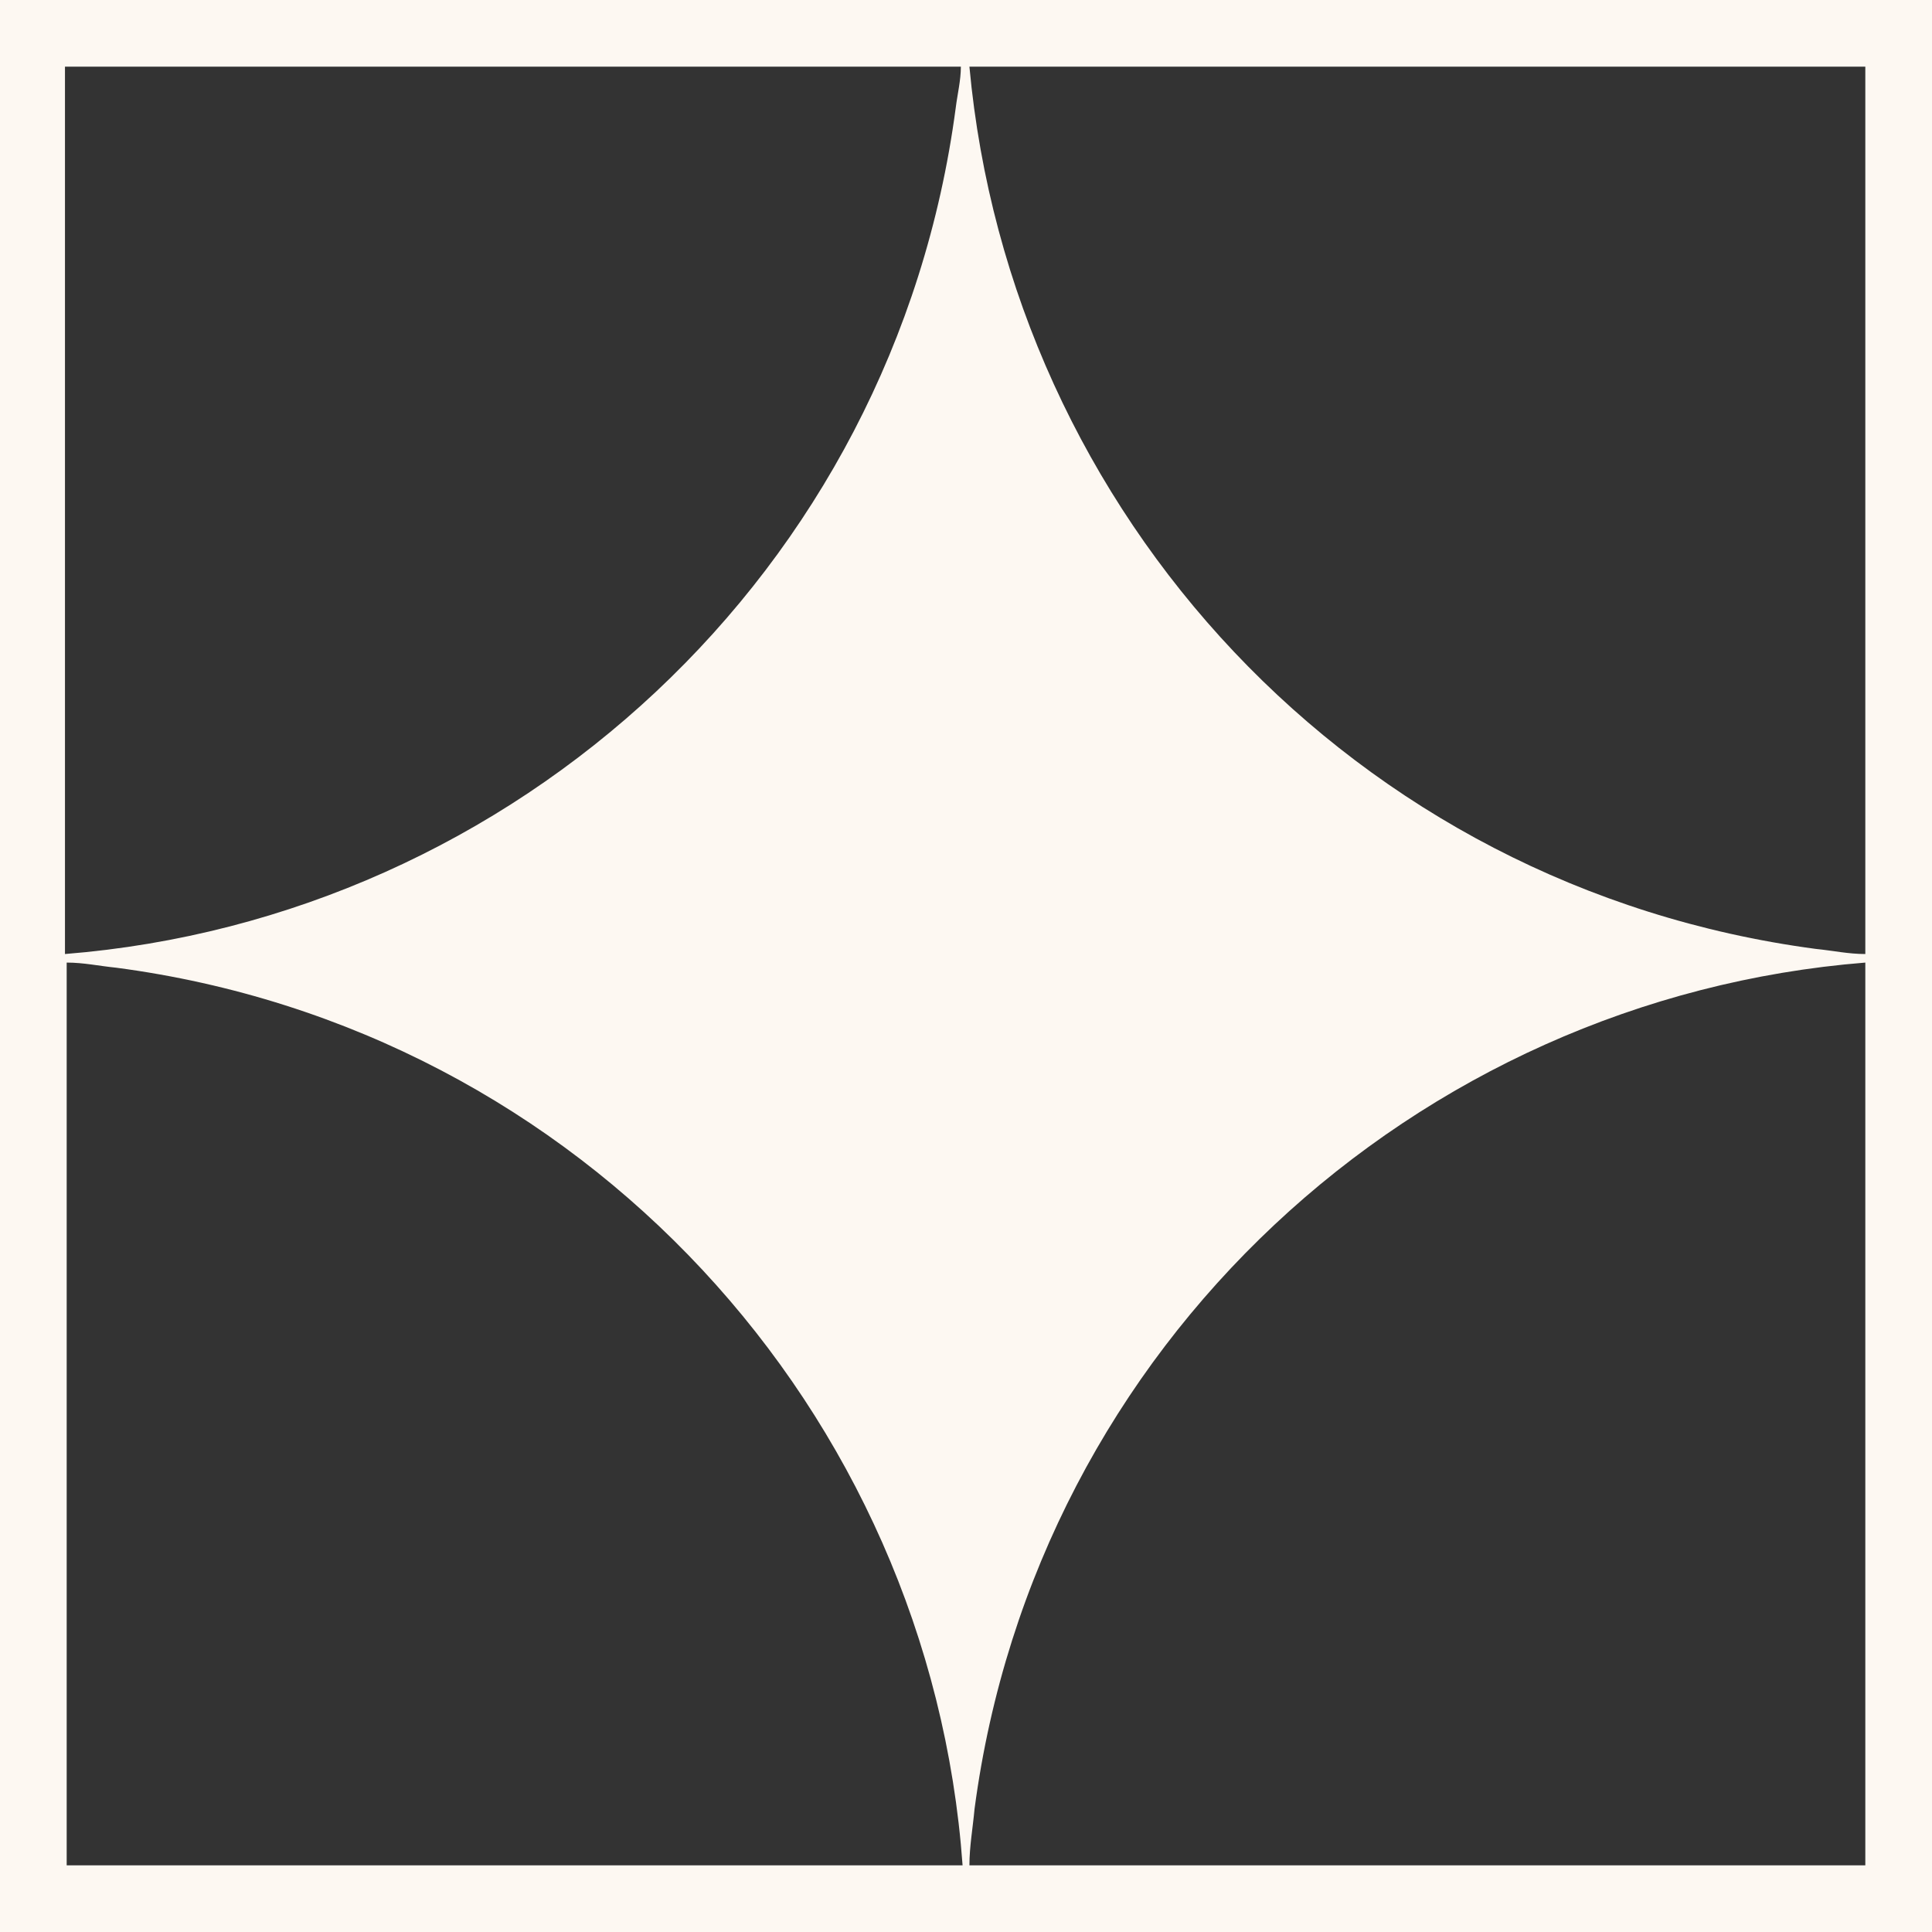
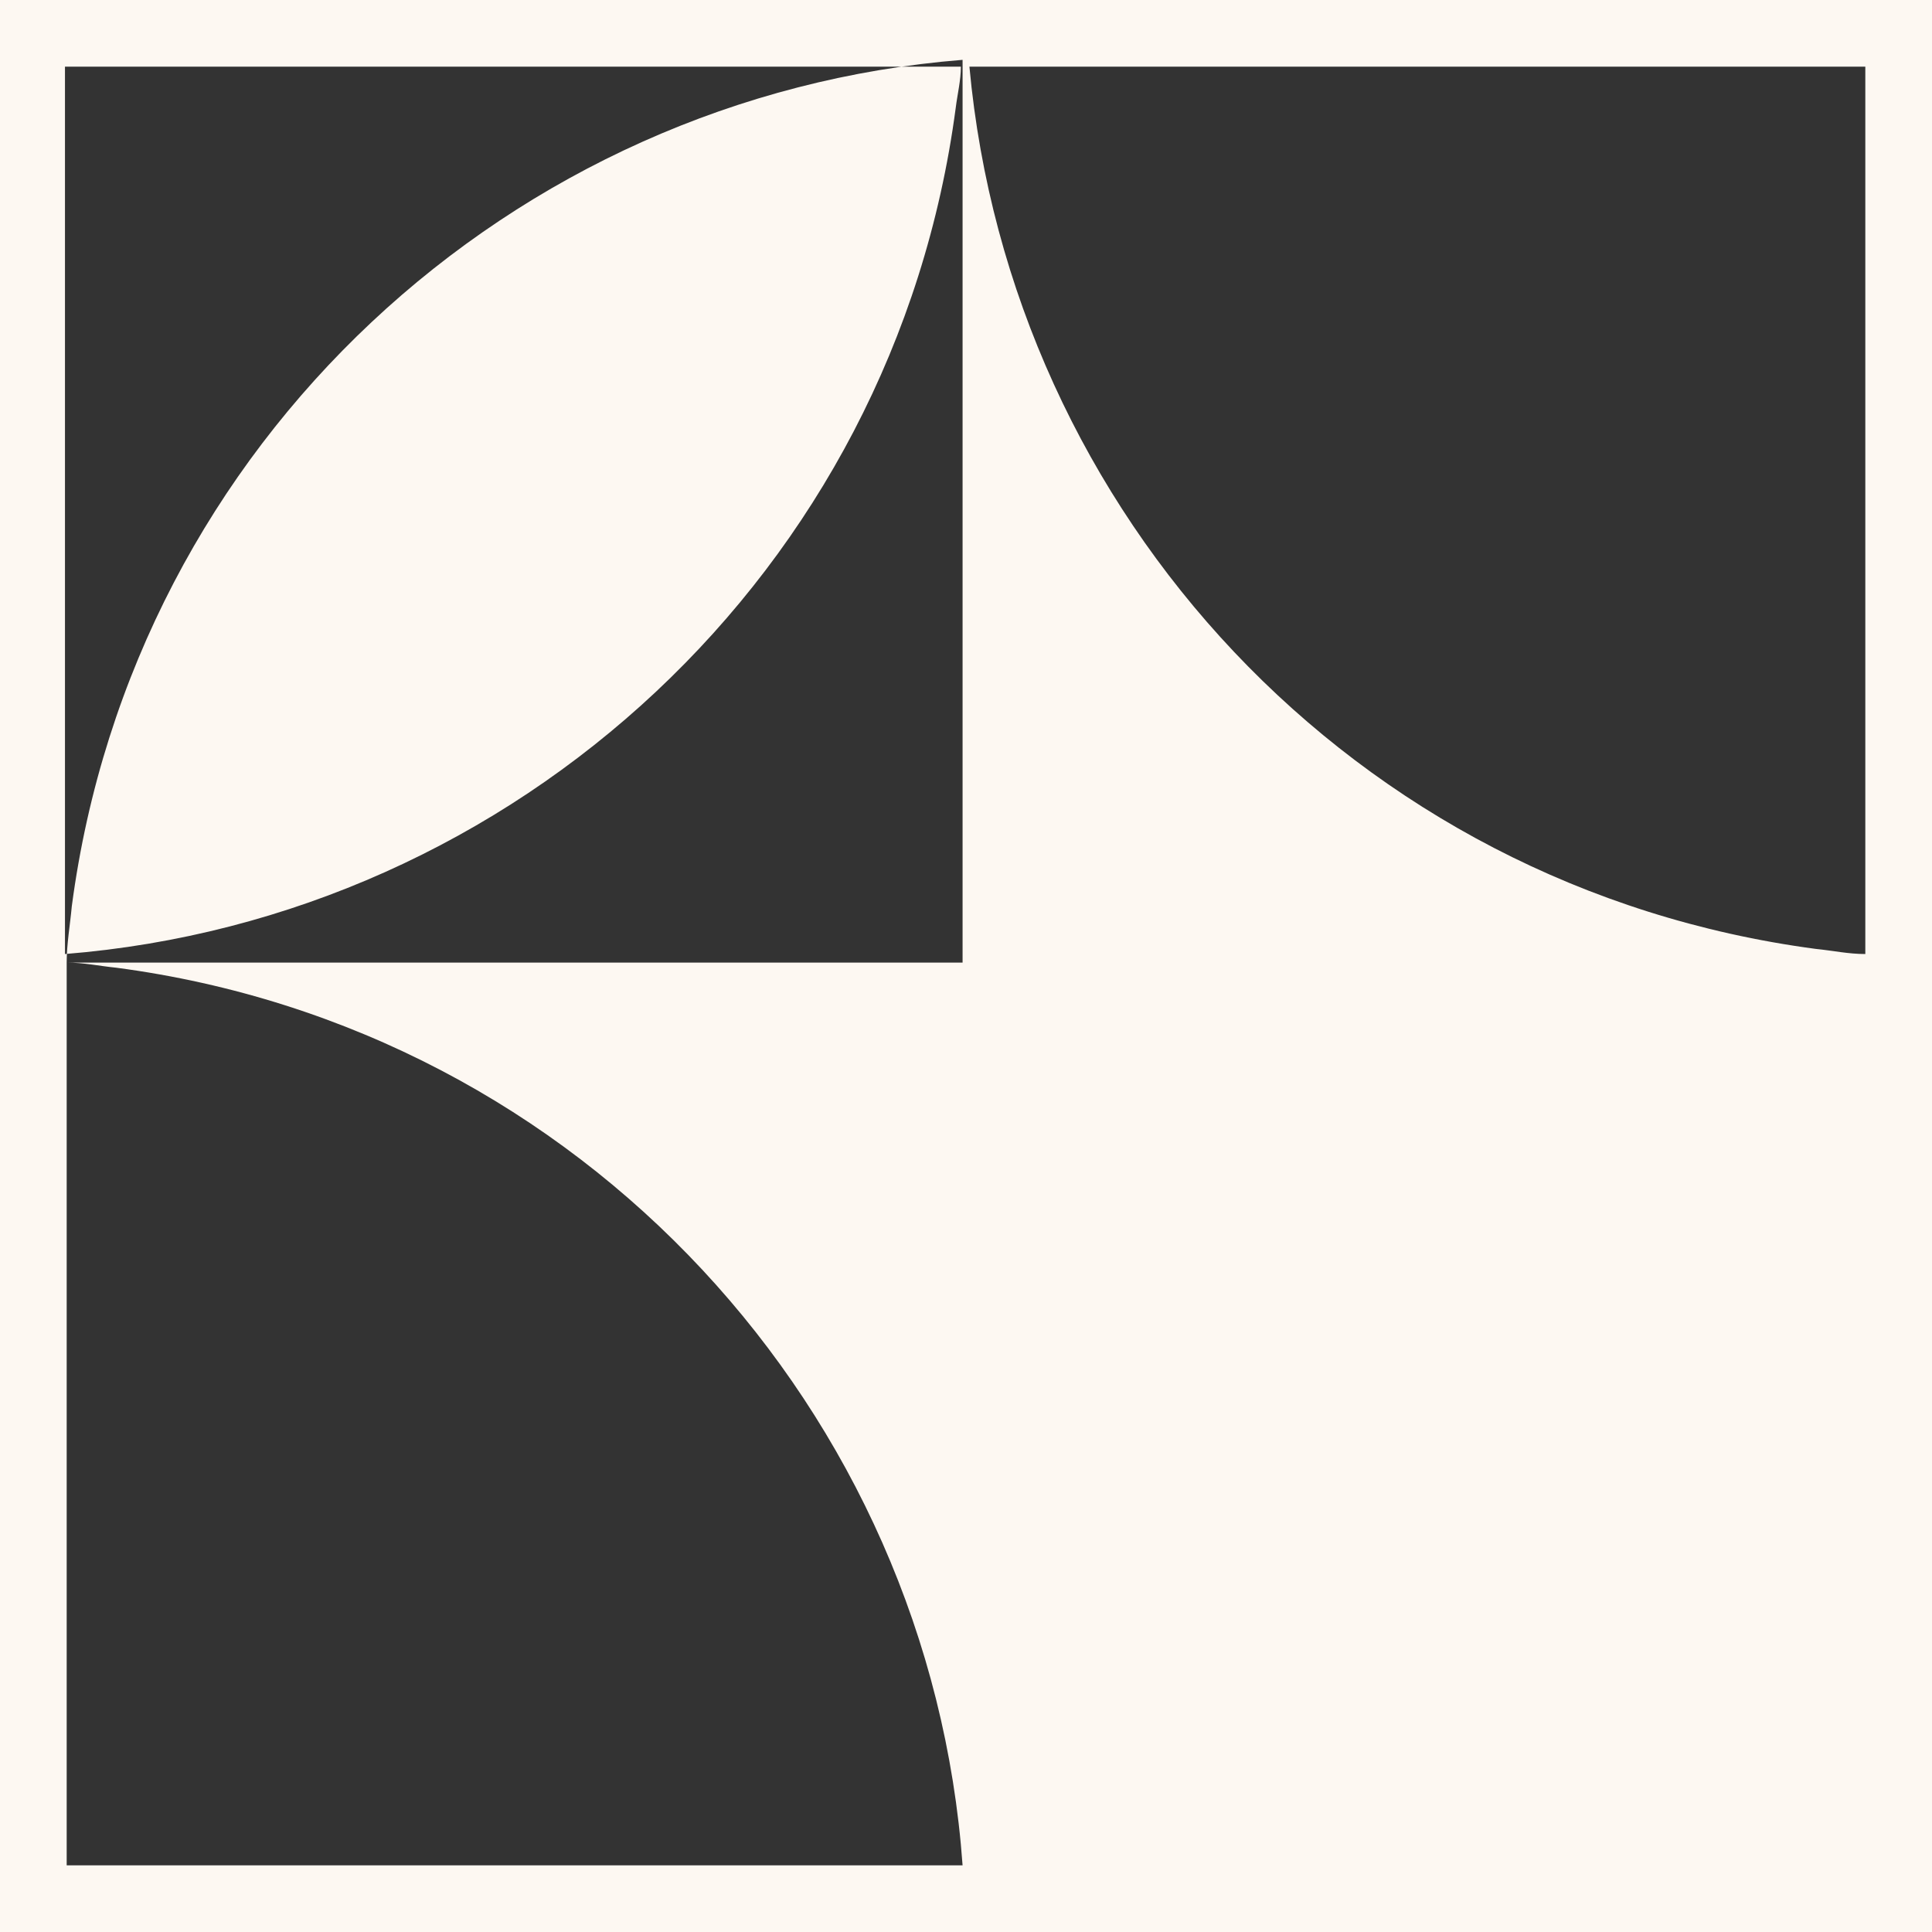
<svg xmlns="http://www.w3.org/2000/svg" id="b" viewBox="0 0 113 113">
  <rect x="0" y="0" width="113" height="113" fill="#333333" stroke="none" />
  <defs>
    <style>.d{fill:#fdf8f2;}</style>
  </defs>
-   <path class="d" d="M0,0v113h113V0H0ZM109.1,55.8c-1,0-1.9-.2-2.9-.3-27.1-3.6-47.1-25.5-49.5-51.6h52.4v51.9ZM56.2,3.9c0,.8-.2,1.6-.3,2.4-3.6,27.2-25.8,47.4-52.1,49.5V3.9h52.3ZM3.9,56.3c1,0,1.9.2,2.9.3,27.3,3.6,47.6,26,49.5,52.5H3.9v-52.8ZM56.7,109.1c0-1.1.2-2.2.3-3.3,3.6-27.2,25.8-47.4,52.1-49.5v52.8h-52.4Z" />
+   <path class="d" d="M0,0v113h113V0H0ZM109.1,55.8c-1,0-1.9-.2-2.9-.3-27.1-3.6-47.1-25.5-49.5-51.6h52.4v51.9ZM56.2,3.9c0,.8-.2,1.6-.3,2.4-3.6,27.2-25.8,47.4-52.1,49.5V3.9h52.3ZM3.9,56.3c1,0,1.9.2,2.9.3,27.3,3.6,47.6,26,49.5,52.5H3.9v-52.8Zc0-1.1.2-2.2.3-3.3,3.6-27.2,25.8-47.4,52.1-49.5v52.8h-52.4Z" />
</svg>